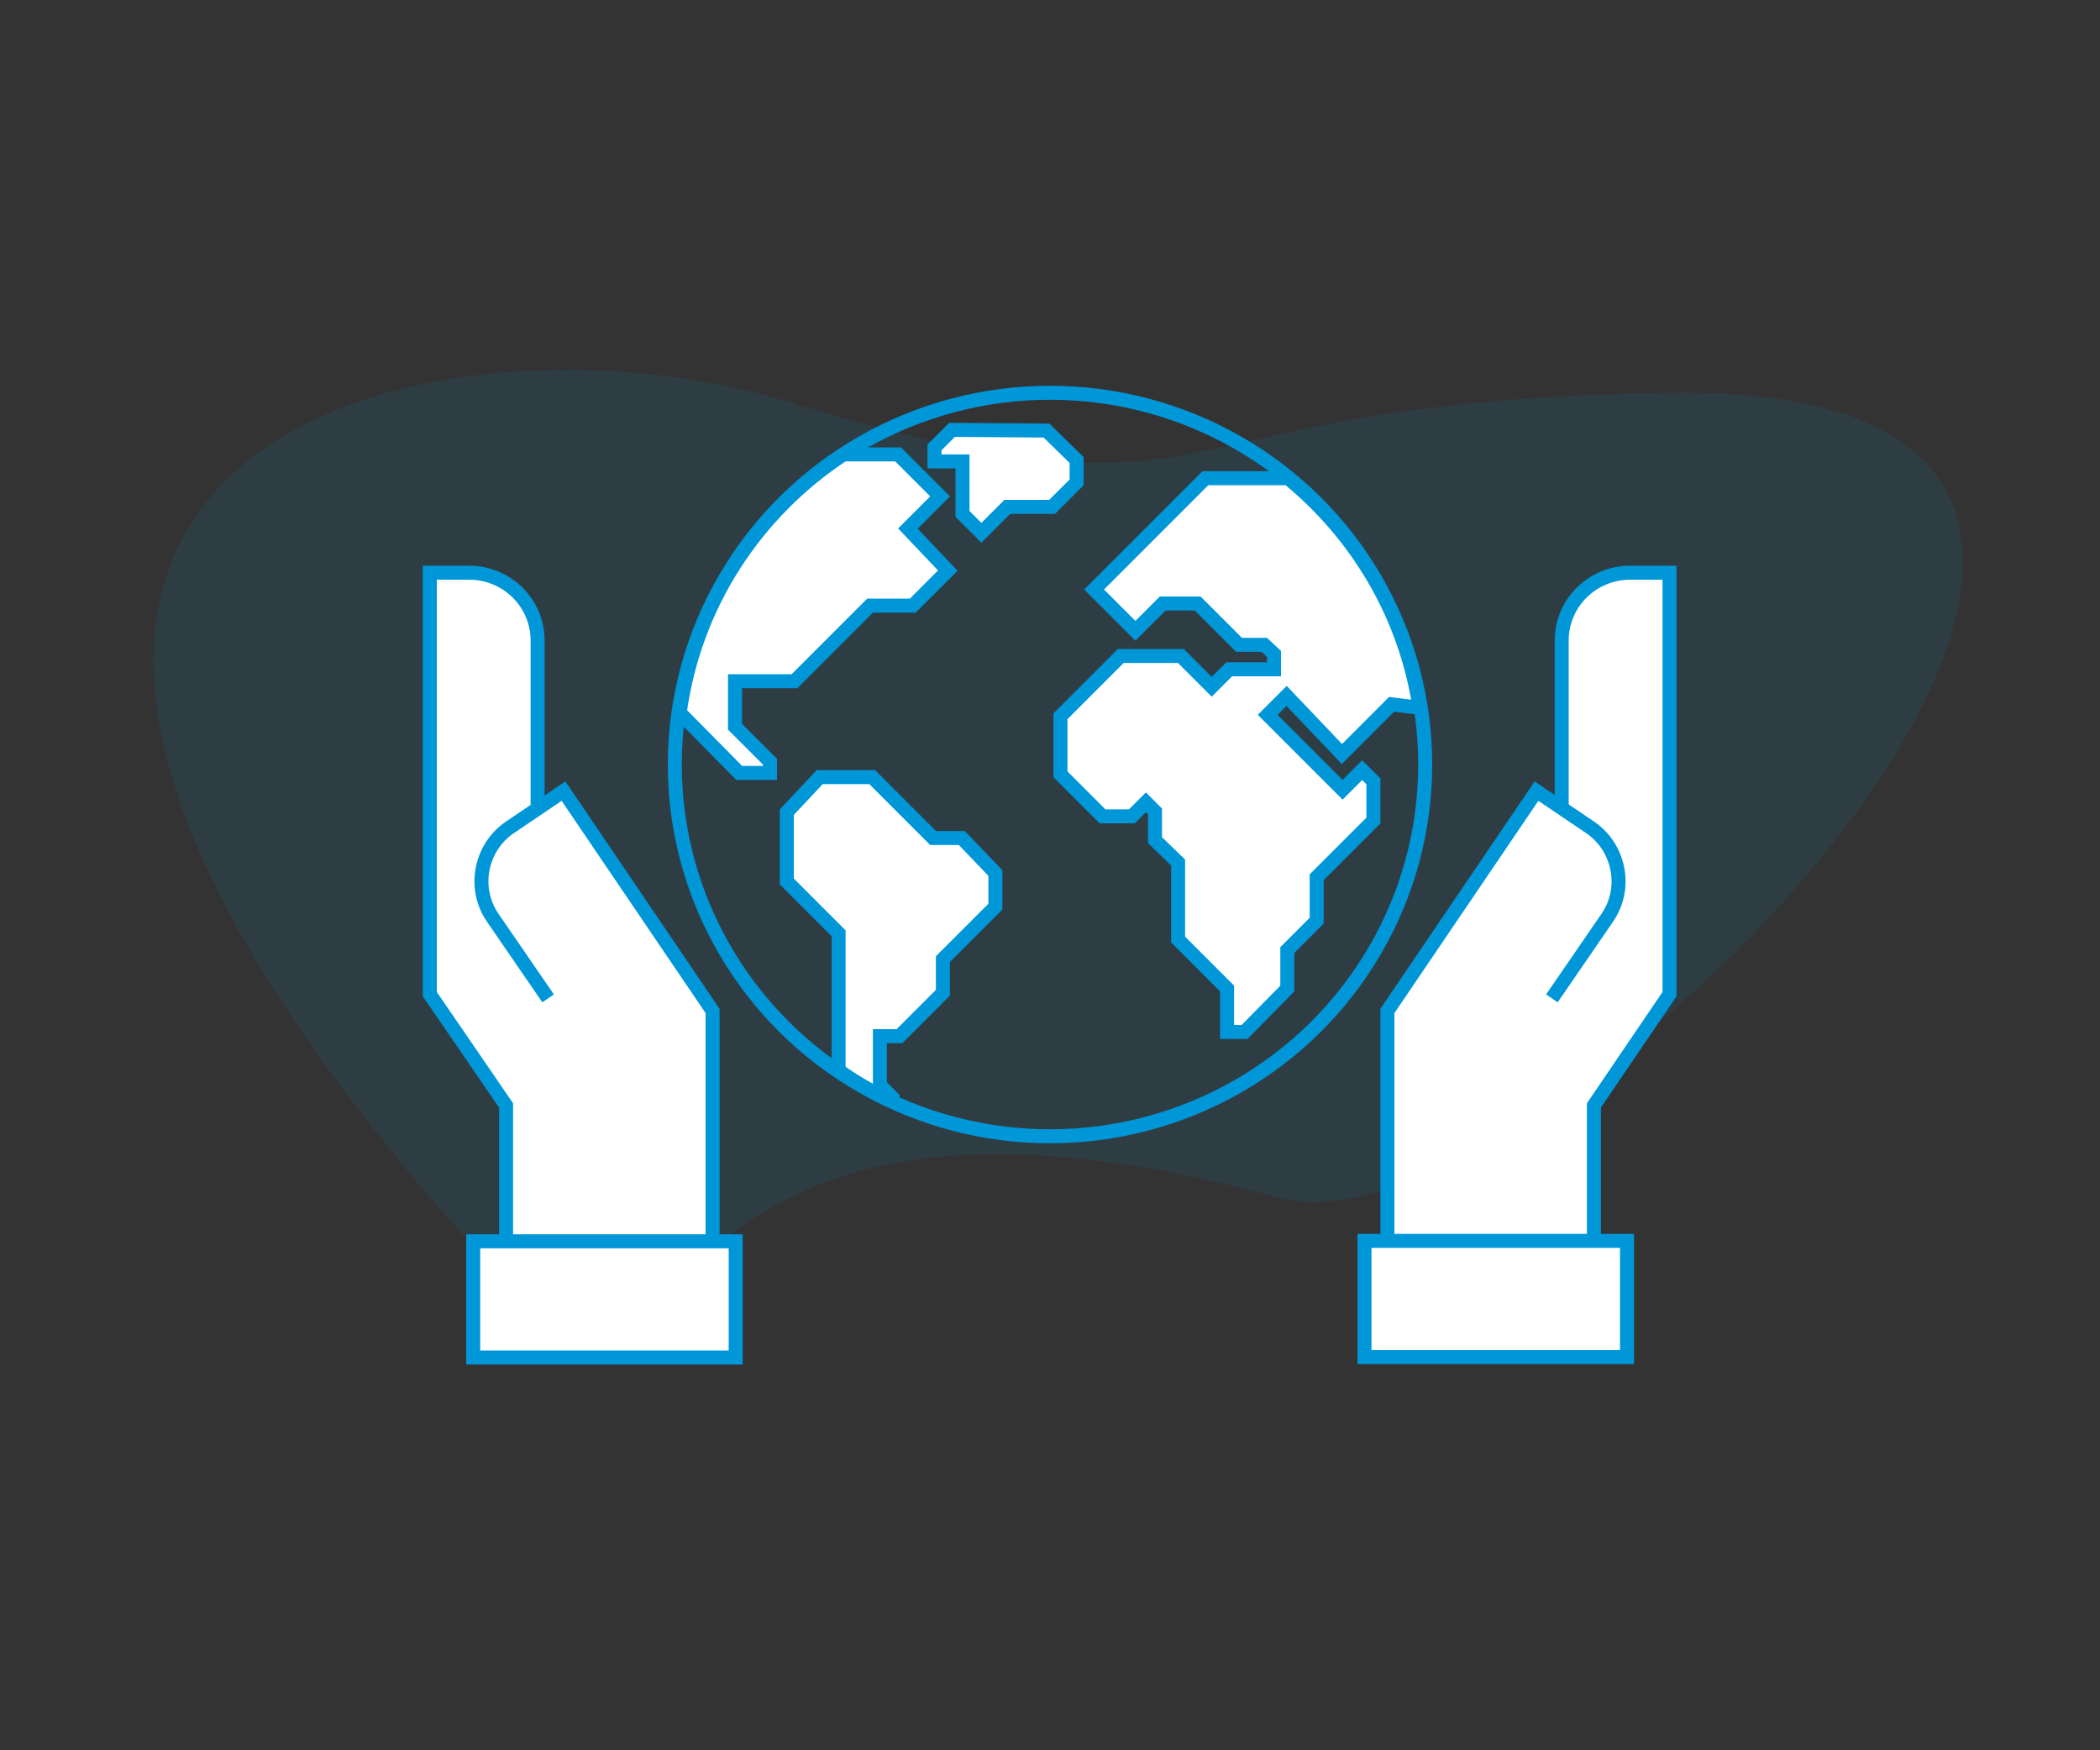
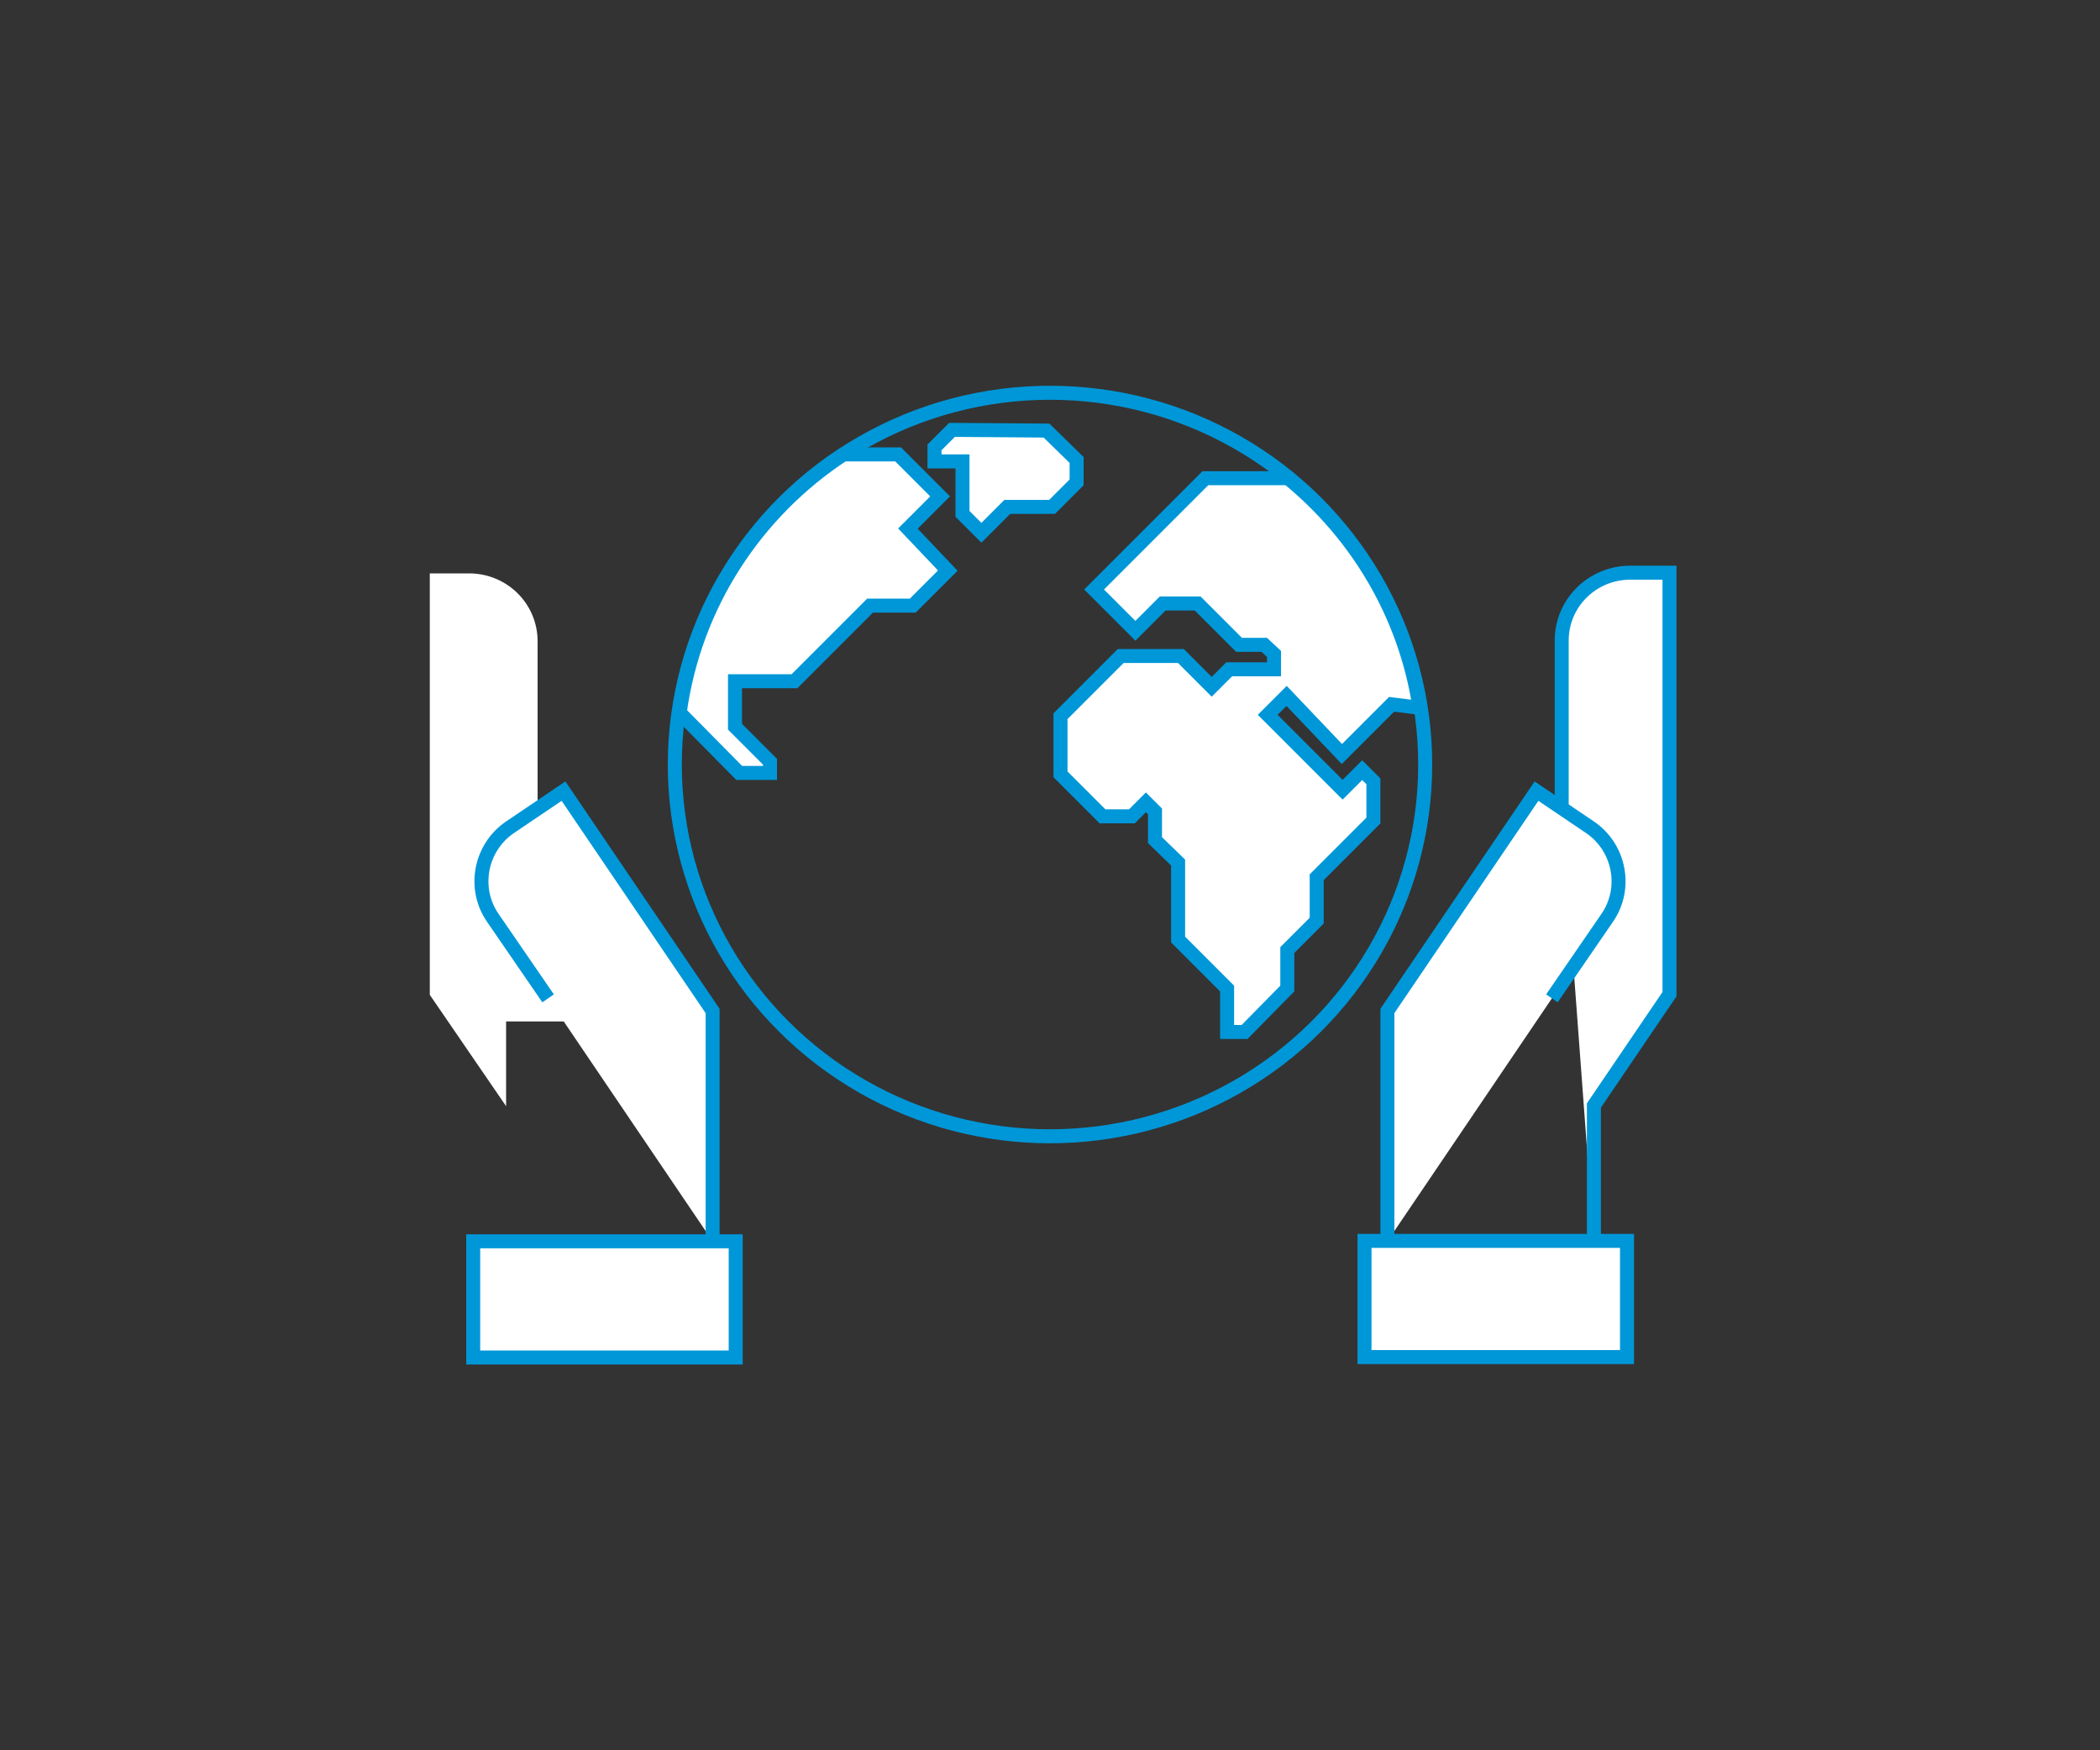
<svg xmlns="http://www.w3.org/2000/svg" id="Layer_1" x="0px" y="0px" viewBox="0 0 300 250" style="enable-background:new 0 0 300 250;" xml:space="preserve">
  <rect x="0" y="0" width="300" height="250" fill="#333333" stroke="none" />
  <style type="text/css">	.st0{opacity:0.1;fill:#0097D8;}	.st1{fill:#FFFFFF;}	.st2{fill:#FFFFFF;stroke:#0097D8;stroke-width:2;stroke-miterlimit:10;}	.st3{fill:none;stroke:#0097D8;stroke-width:2;stroke-miterlimit:10;}</style>
-   <path class="st0" d="M238.6,56.1c105.8-1.5-18,125.3-55.8,115c-104.4-28.4-76.5,52.3-121.3,0C-31.4,62.6,61.8,42,112.3,57.3  C178.2,77.3,161,57.2,238.6,56.1z" />
  <g>
    <g>
      <g>
        <g>
-           <path class="st1" d="M238.6,142.1V81.9l-5.6,0c-5.4,0-9.8,4.3-9.8,9.7v24l0,0l-3.8-2.6l-21.3,31.4v32.9h29.6V158L238.6,142.1z" />
          <polygon class="st1" points="194.9,177.4 194.9,193.9 232.4,193.9 232.4,177.4 227.7,177.4 198.2,177.4     " />
        </g>
        <g>
          <path class="st2" d="M227.7,177.3v-19.4l10.8-15.9V81.8l-5.6,0c-5.4,0-9.8,4.3-9.8,9.7v24" />
          <g>
            <path class="st2" d="M221.7,142.6l7.9-11.5c2.9-4.2,1.8-10-2.4-12.9l-7.7-5.2l-21.3,31.4v32.9" />
            <rect x="194.9" y="177.3" transform="matrix(-1 -4.485224e-11 4.485224e-11 -1 427.329 371.139)" class="st2" width="37.5" height="16.6" />
          </g>
        </g>
      </g>
      <g>
        <g>
-           <path class="st1" d="M61.4,142.1V81.9l5.6,0c5.4,0,9.8,4.3,9.8,9.7v24l0,0l3.8-2.6l21.3,31.4v32.9H72.3V158L61.4,142.1z" />
+           <path class="st1" d="M61.4,142.1V81.9l5.6,0c5.4,0,9.8,4.3,9.8,9.7v24l0,0l3.8-2.6v32.9H72.3V158L61.4,142.1z" />
          <polygon class="st1" points="105.1,177.4 105.1,193.9 67.6,193.9 67.6,177.4 72.3,177.4 101.8,177.4     " />
        </g>
        <g>
-           <path class="st2" d="M72.3,177.3v-19.4L61.4,142V81.8l5.6,0c5.4,0,9.8,4.3,9.8,9.7v24" />
          <g>
            <path class="st2" d="M78.3,142.6l-7.9-11.5c-2.9-4.2-1.8-10,2.4-12.9l7.7-5.2l21.3,31.4v32.9" />
            <rect x="67.6" y="177.3" class="st2" width="37.5" height="16.6" />
          </g>
        </g>
      </g>
    </g>
    <g>
      <ellipse class="st3" cx="150" cy="109.2" rx="53.6" ry="53.1" />
      <path class="st2" d="M183.8,99.4l-2.7,2.7l10.7,10.7l2.8-2.8l1.6,1.6v5.6l-8.1,8.1v6.2l-4.2,4.2v5.5l-6.1,6.2h-2.5v-6.2l-7-7v-11    L165,120v-4.1l-1.3-1.3l-2,2h-4.2l-6-6v-8.3l8.6-8.6h8.6l4.4,4.4l2.5-2.5h6.4v-2.2l-1.4-1.3h-3.6l-5.9-5.9h-5l-3.9,3.9l-5.9-5.9    l15.9-15.9h11.8c9.9,8.1,16.8,19.6,18.8,32.8l-4-0.5l-7.1,7.1L183.8,99.4z" />
-       <path class="st2" d="M142.2,124.7v4.8l-7.5,7.5v4.8l-6.2,6.2h-2.8v7l1.8,1.8v0.5c-2.7-1.2-5.3-2.7-7.7-4.4v-19.6l-7.4-7.4V116    l4.7-5h7.5l8.7,8.7h4.1L142.2,124.7z" />
      <path class="st2" d="M135.4,81.5l-5,5h-6.1l-10.8,10.8h-8.5v6.5l5,5v1.6h-4.4l-8.5-8.6c2.1-15.4,10.9-28.7,23.4-36.9h7.8l6,6    l-4.6,4.6L135.4,81.5z" />
      <polygon class="st2" points="149.5,61.5 153.8,65.7 153.8,68.9 150.3,72.4 143.9,72.4 140.2,76.1 137.5,73.4 137.5,65.9     133.5,65.9 133.5,63.9 136,61.4   " />
    </g>
  </g>
</svg>